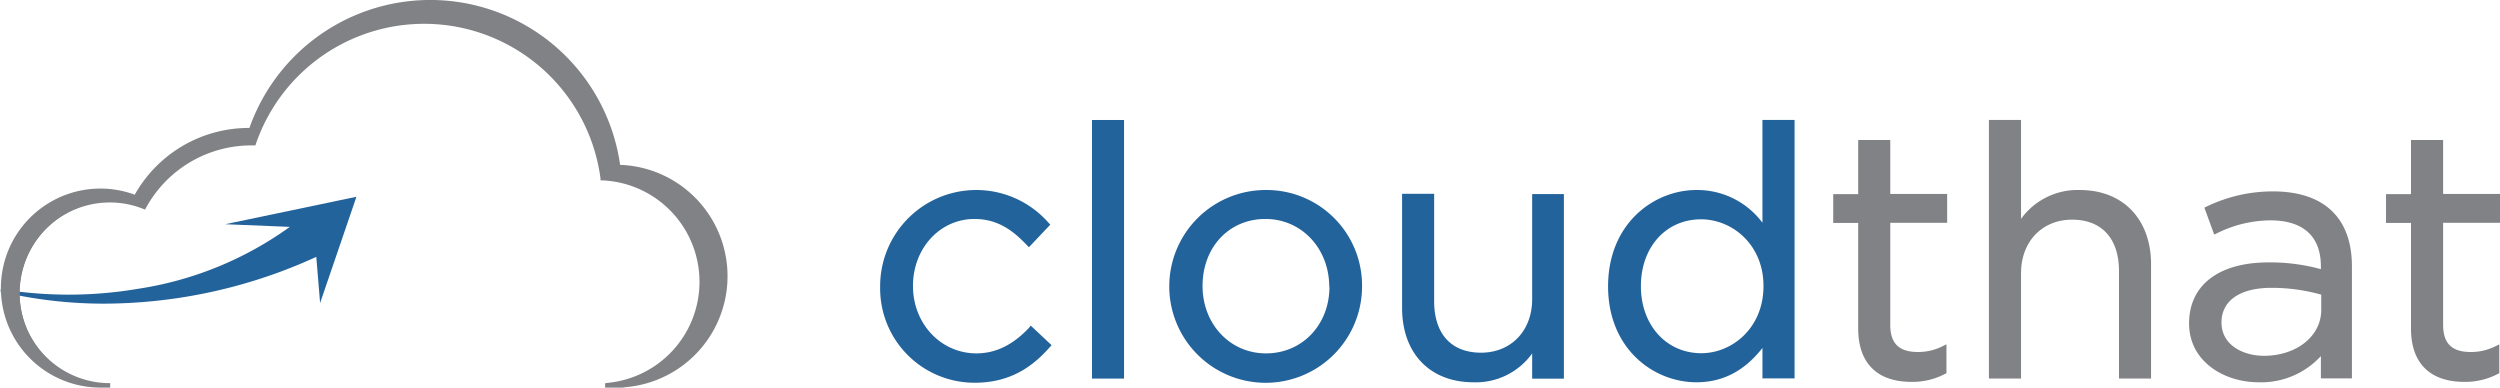
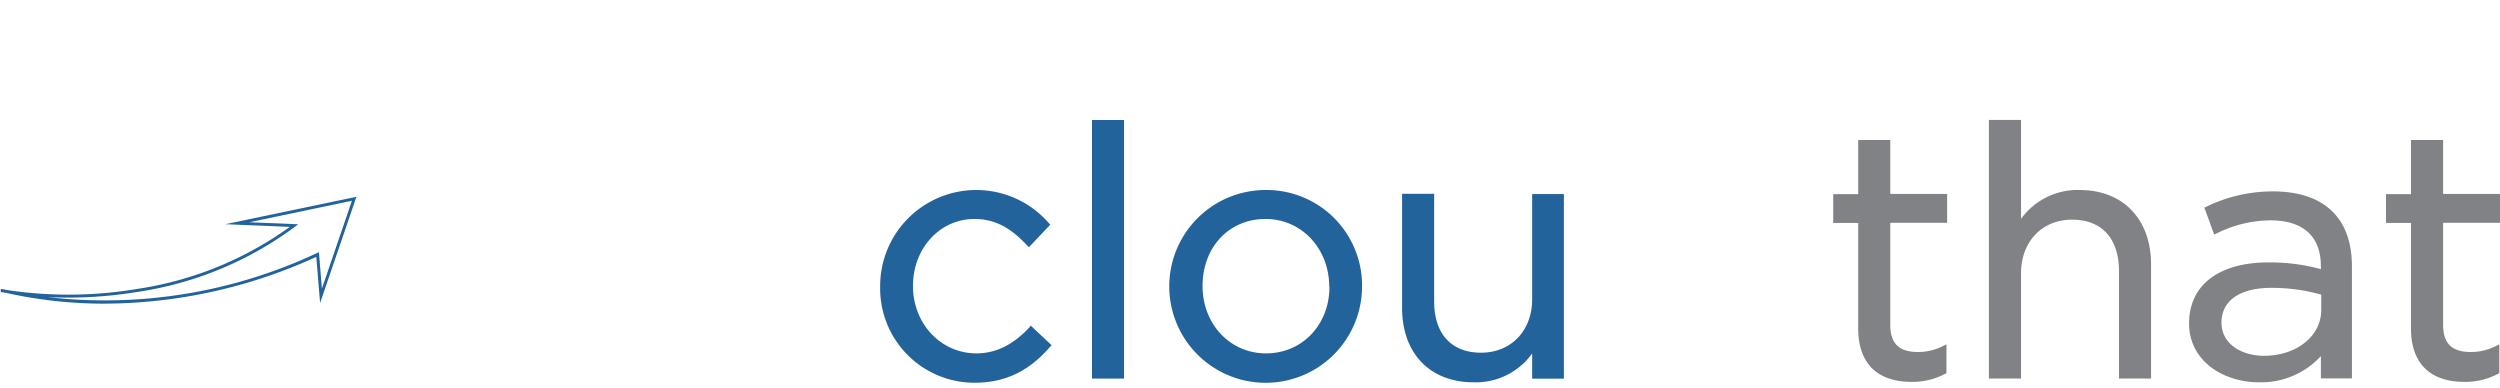
<svg xmlns="http://www.w3.org/2000/svg" id="Layer_1" data-name="Layer 1" viewBox="0 0 433.39 67.19">
  <defs>
    <style>.cls-1{fill:#23639b;}.cls-2{fill:#818285;}</style>
  </defs>
-   <path class="cls-1" d="M2.2,53.25l-.71-.17v.05l.71.12M62.5,37.19,42.23,41.43l9.84.4c-7.64,5.89-17.16,9.6-27,11.23a72.07,72.07,0,0,1-22.85.19l.64.14c17.89,3.86,37.07.93,53.32-6.55L56.74,54Z" transform="translate(-1.1 -2.73)" />
  <path class="cls-1" d="M19.24,55.37A77.66,77.66,0,0,1,2.79,53.64l-.35-.07-.28-.07-.72-.12-.21,0v-.54l.31,0,.34.08.37.08A71.91,71.91,0,0,0,25,52.8,60.38,60.38,0,0,0,51.34,42.06l-11.2-.46,22.75-4.76-6.3,18.42-.66-8A88.85,88.85,0,0,1,19.24,55.37ZM9.4,54.24A86.53,86.53,0,0,0,56.05,46.6l.34-.15.51,6.31,5.21-15.23-17.8,3.73,8.48.35-.56.43A60.68,60.68,0,0,1,25.1,53.31,74.34,74.34,0,0,1,9.4,54.24Z" transform="translate(-1.1 -2.73)" />
-   <path class="cls-2" d="M44.23,25.3h.36a32.85,32.85,0,0,1,63.64,6.38,18.92,18.92,0,0,1,.88,37.8v0h-2.72v0a18,18,0,0,0-.84-35.93A31.22,31.22,0,0,0,45.06,27.5h-.34A21.19,21.19,0,0,0,26.07,38.58a16,16,0,1,0-5.87,31H18.46A16.86,16.86,0,1,1,24.61,37,22.28,22.28,0,0,1,44.23,25.3" transform="translate(-1.1 -2.73)" />
-   <path class="cls-2" d="M109.11,69.92H106v-.75l.36-.06A17.6,17.6,0,0,0,105.54,34h-.34l0-.33a30.84,30.84,0,0,0-59.74-6l-.09.27h-.61A20.79,20.79,0,0,0,26.41,38.76l-.16.3-.32-.12A15.66,15.66,0,1,0,20.2,69.15v.77H18.46a17.25,17.25,0,1,1,6-33.44,22.68,22.68,0,0,1,19.8-11.57h.08a33.24,33.24,0,0,1,64.26,6.4,19.31,19.31,0,0,1,.93,38.54v0Zm-3.22-36.73a18.35,18.35,0,0,1,5.72,35.57,18.52,18.52,0,0,0-3.39-36.68h-.34l0-.33A32.46,32.46,0,0,0,45,25.43l-.09.27h-.63A21.87,21.87,0,0,0,25,37.15l-.16.3-.32-.13A16.49,16.49,0,1,0,12.74,68.14a16.43,16.43,0,0,1,13.15-30,21.58,21.58,0,0,1,18.83-11h.06a31.62,31.62,0,0,1,61.11,6.09Z" transform="translate(-1.1 -2.73)" />
  <path class="cls-1" d="M179.53,59.51c-2.81,3-5.81,4.48-9.16,4.48-6.15,0-11-5.13-11-11.68s4.68-11.62,10.66-11.62c4.19,0,6.85,2.19,9.1,4.55l.34.35,3.71-3.92-.31-.32a16.66,16.66,0,0,0-29.19,11.08,16.35,16.35,0,0,0,16.41,16.65c6.65,0,10.46-3.3,13-6.17l.31-.34-3.62-3.4Z" transform="translate(-1.1 -2.73)" />
  <rect class="cls-1" x="189.3" y="20.8" width="5.56" height="44.83" />
  <path class="cls-1" d="M220.57,35.67a16.71,16.71,0,1,0,16.65,16.64A16.55,16.55,0,0,0,220.57,35.67Zm11,16.76c0,6.59-4.71,11.56-11,11.56s-11-5.13-11-11.68c0-6.73,4.59-11.62,10.9-11.62S231.53,45.85,231.53,52.43Z" transform="translate(-1.1 -2.73)" />
  <path class="cls-1" d="M266.71,54.6c0,5.46-3.64,9.27-8.86,9.27s-8.13-3.33-8.13-8.91V36.33h-5.56V56.1C244.16,64,249,69,256.53,69a12,12,0,0,0,10.18-5v4.37h5.5v-32h-5.5Z" transform="translate(-1.1 -2.73)" />
-   <path class="cls-1" d="M306.63,41.34a14.1,14.1,0,0,0-11.44-5.67c-7.42,0-15.32,5.85-15.32,16.7S287.77,69,295.19,69c4.6,0,8.35-2,11.44-5.95v5.28h5.57V23.52h-5.57Zm.18,11c0,7.28-5.48,11.62-10.77,11.62-6.08,0-10.48-4.88-10.48-11.62S289.87,40.75,296,40.75C301.33,40.75,306.81,45.08,306.81,52.31Z" transform="translate(-1.1 -2.73)" />
  <path class="cls-2" d="M328.79,27h-5.56v9.38H318.9v5h4.33v18.3c0,6,3.28,9.25,9.24,9.25a12.13,12.13,0,0,0,5.81-1.38l.25-.13v-5l-.67.33a9.32,9.32,0,0,1-4.31,1c-3.25,0-4.76-1.49-4.76-4.7V41.35h9.86v-5h-9.86Z" transform="translate(-1.1 -2.73)" />
  <path class="cls-2" d="M361.64,35.67a12.09,12.09,0,0,0-10.18,5V23.52h-5.57V68.35h5.57V50.09c0-5.46,3.64-9.28,8.85-9.28s8.13,3.34,8.13,8.92V68.35H374V48.58C374,40.74,369.15,35.67,361.64,35.67Z" transform="translate(-1.1 -2.73)" />
  <path class="cls-2" d="M395.13,35.91a26.33,26.33,0,0,0-11.5,2.63l-.39.18,1.7,4.67.46-.21a21.1,21.1,0,0,1,9.25-2.25c5.75,0,8.79,2.77,8.79,8v.46a33.13,33.13,0,0,0-9.09-1.17c-8.62,0-13.76,3.95-13.76,10.57S386.66,69,392.66,69a14.05,14.05,0,0,0,10.78-4.54v3.87h5.38V48.89C408.82,40.52,404,35.91,395.13,35.91Zm8.37,17.9v2.65c0,4.54-4.27,7.95-9.94,7.95-3.54,0-7.35-1.81-7.35-5.78,0-3.78,3.22-6,8.62-6A31.6,31.6,0,0,1,403.5,53.81Z" transform="translate(-1.1 -2.73)" />
  <path class="cls-2" d="M434.49,41.35v-5h-9.86V27h-5.57v9.38h-4.33v5h4.33v18.3c0,6,3.29,9.25,9.25,9.25a12.15,12.15,0,0,0,5.81-1.38l.25-.13v-5l-.67.33a9.34,9.34,0,0,1-4.31,1c-3.25,0-4.76-1.49-4.76-4.7V41.35Z" transform="translate(-1.1 -2.73)" />
</svg>